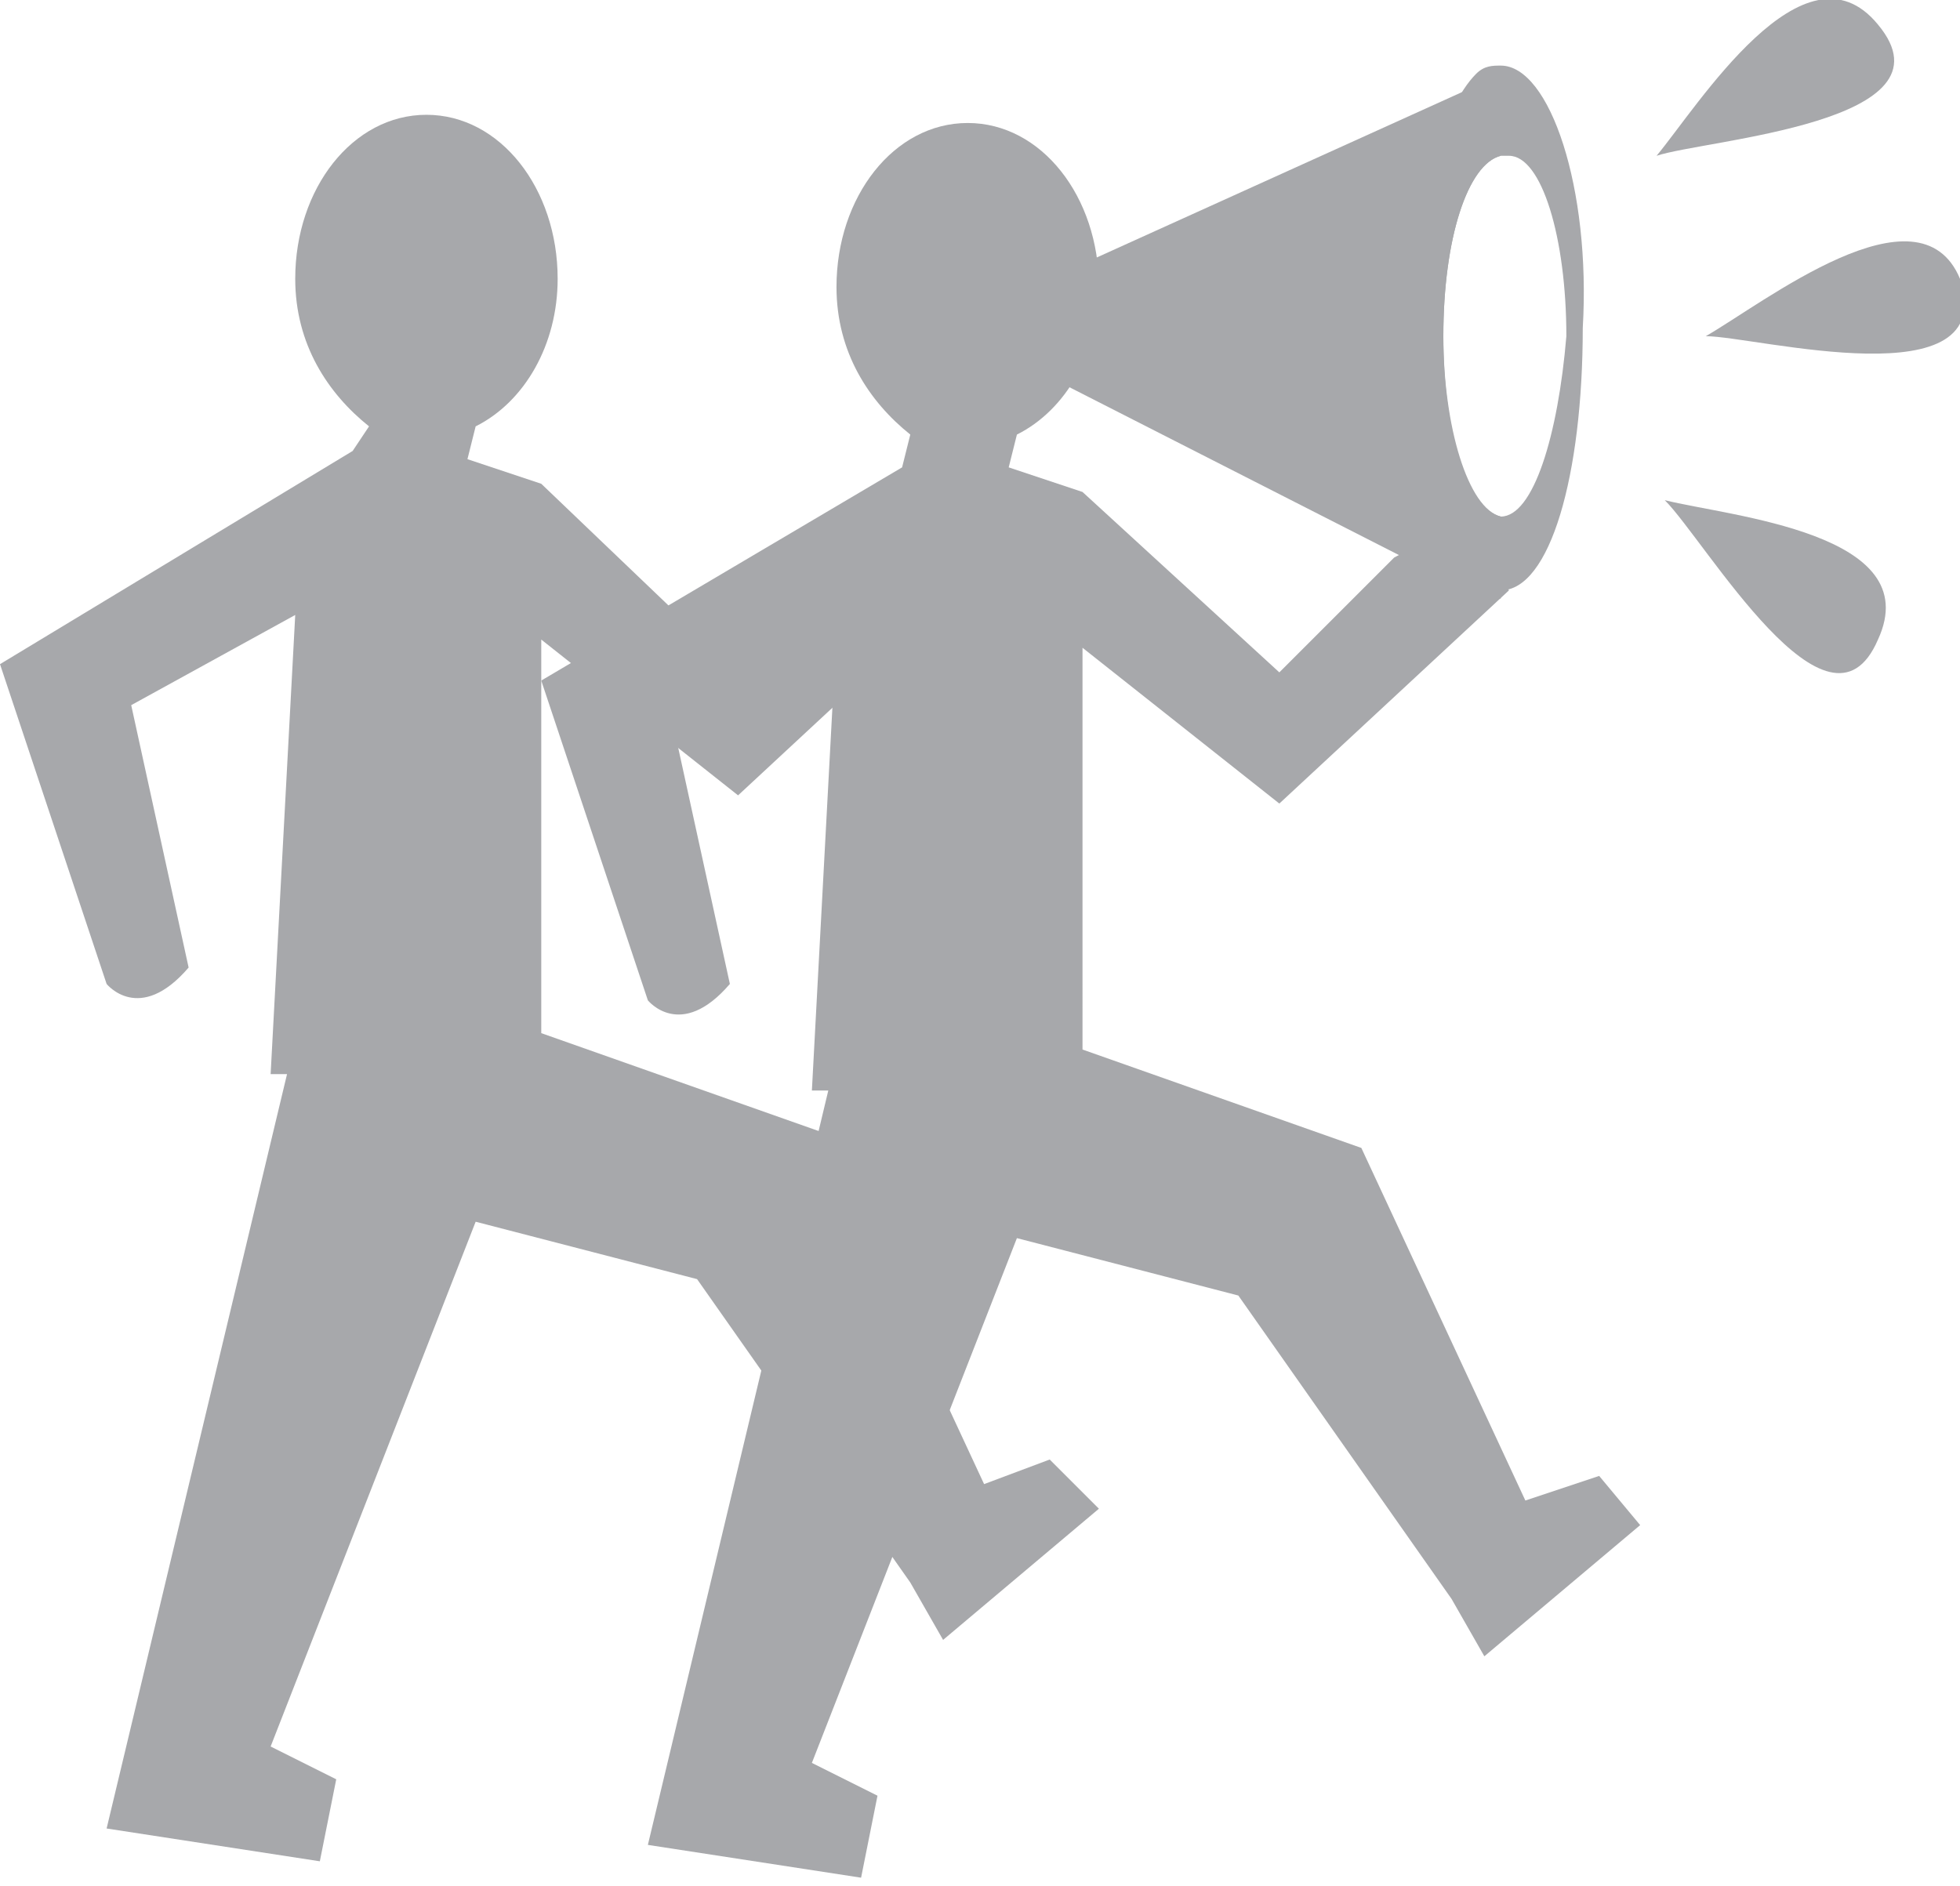
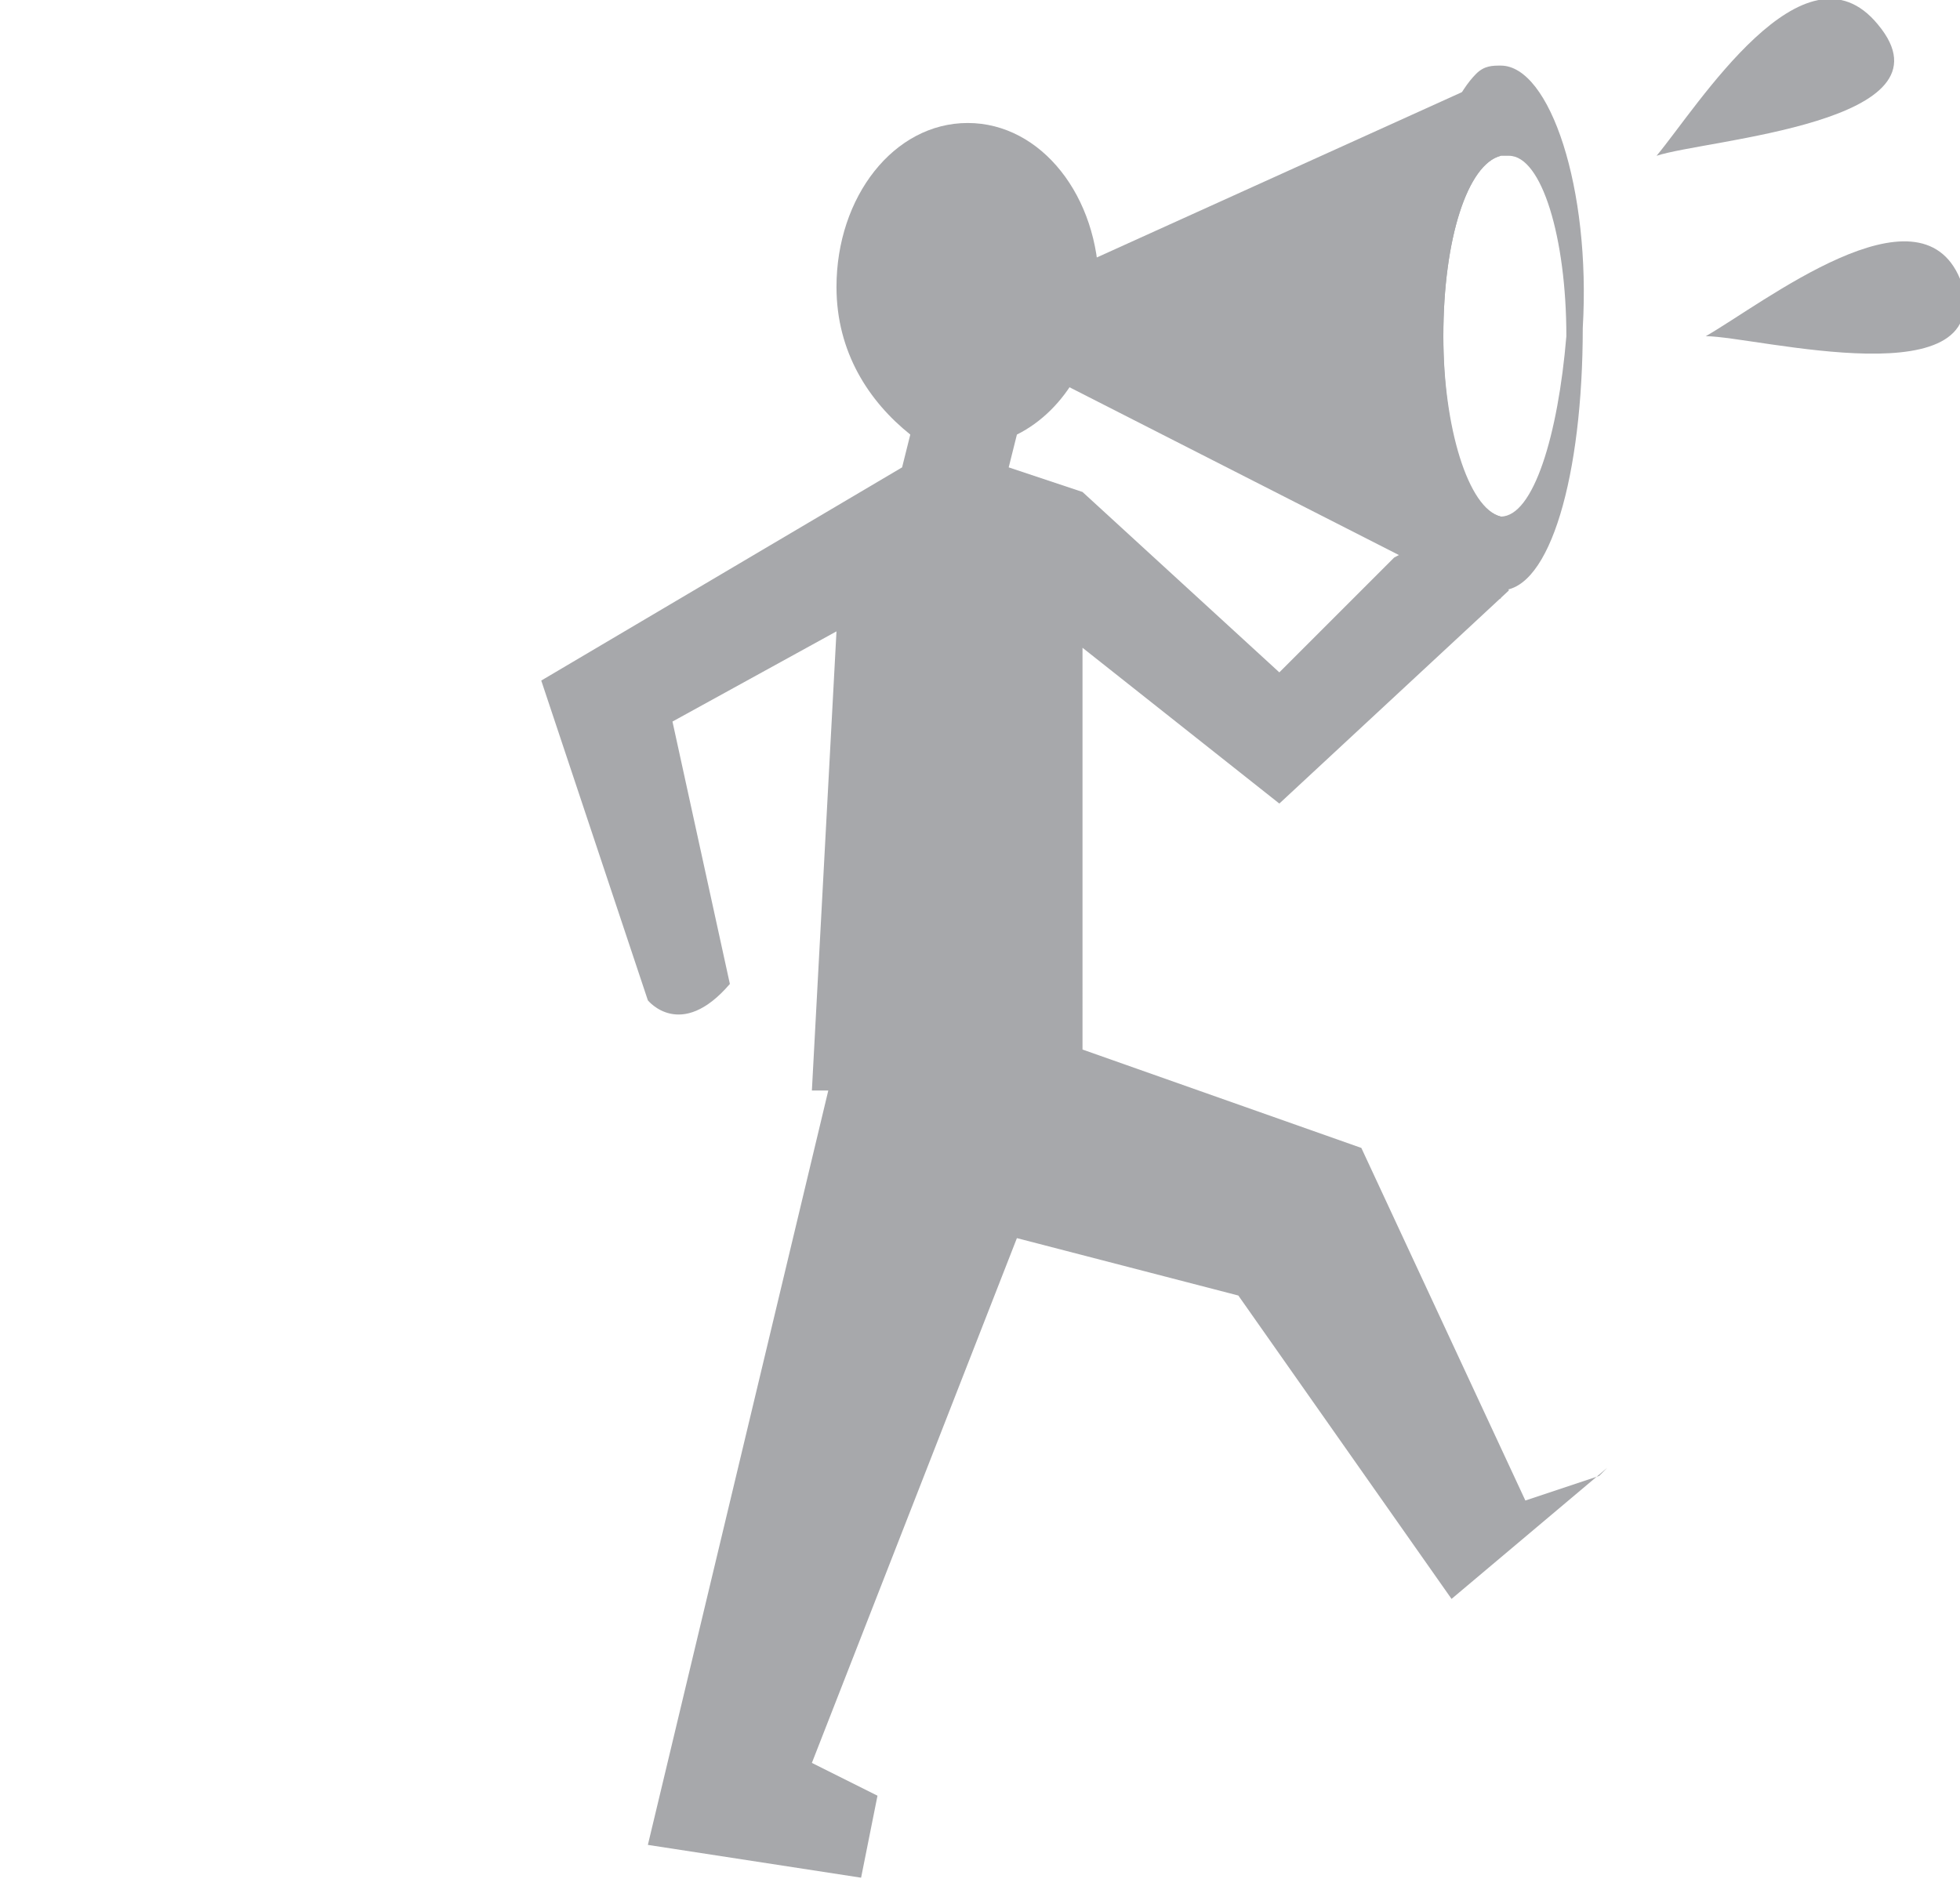
<svg xmlns="http://www.w3.org/2000/svg" version="1.1" id="Layer_1" x="0px" y="0px" viewBox="0 0 23.9 23" enable-background="new 0 0 23.9 23" xml:space="preserve">
  <g>
-     <path fill-rule="evenodd" clip-rule="evenodd" fill="#A7A8AB" d="M12.8,17.8L12,18.1l-2-4.3l-3.4-1.2V7.8l2.4,1.9l2.8-2.6   c0,0-0.5-0.9-1.4-0.4L8.9,8.1L6.6,5.9L5.7,5.6l0.1-0.4c0.6-0.3,1-1,1-1.8c0-1.1-0.7-2-1.6-2c-0.9,0-1.6,0.9-1.6,2   c0,0.8,0.4,1.4,0.9,1.8L4.3,5.5L0,8.1L1.3,12c0,0,0.4,0.5,1-0.2L1.6,8.6l2-1.1l-0.3,5.6l0.2,0l-2.2,9.2l2.6,0.4l0.2-1l-0.8-0.4   l2.5-6.4l2.7,0.7l2.6,3.7l0.4,0.7l1.9-1.6L12.8,17.8z" />
-     <path fill-rule="evenodd" clip-rule="evenodd" fill="#A7A8AB" d="M19.5,18l-0.9,0.3l-2-4.3l-3.4-1.2V7.9l2.4,1.9l2.8-2.6   c0,0-0.5-0.9-1.4-0.4l-1.4,1.4L13.2,6l-0.9-0.3l0.1-0.4c0.6-0.3,1-1,1-1.8c0-1.1-0.7-2-1.6-2s-1.6,0.9-1.6,2c0,0.8,0.4,1.4,0.9,1.8   l-0.1,0.4L6.6,8.3l1.3,3.9c0,0,0.4,0.5,1-0.2L8.2,8.8l2-1.1l-0.3,5.6l0.2,0l-2.2,9.2l2.6,0.4l0.2-1l-0.8-0.4l2.5-6.4l2.7,0.7   l2.6,3.7l0.4,0.7l1.9-1.6L19.5,18z" />
+     <path fill-rule="evenodd" clip-rule="evenodd" fill="#A7A8AB" d="M19.5,18l-0.9,0.3l-2-4.3l-3.4-1.2V7.9l2.4,1.9l2.8-2.6   c0,0-0.5-0.9-1.4-0.4l-1.4,1.4L13.2,6l-0.9-0.3l0.1-0.4c0.6-0.3,1-1,1-1.8c0-1.1-0.7-2-1.6-2s-1.6,0.9-1.6,2c0,0.8,0.4,1.4,0.9,1.8   l-0.1,0.4L6.6,8.3l1.3,3.9c0,0,0.4,0.5,1-0.2L8.2,8.8l2-1.1l-0.3,5.6l0.2,0l-2.2,9.2l2.6,0.4l0.2-1l-0.8-0.4l2.5-6.4l2.7,0.7   l2.6,3.7l1.9-1.6L19.5,18z" />
    <path fill-rule="evenodd" clip-rule="evenodd" fill="#A7A8AB" d="M17.6,4.1c0,1.2,0.3,2.1,0.7,2.2v1l-0.1,0c0,0-0.1,0-0.1,0   l-5.3-2.7V3.4L18.1,1l0.2-0.1v1C17.9,2,17.6,2.9,17.6,4.1z" />
    <path fill-rule="evenodd" clip-rule="evenodd" fill="#A7A8AB" d="M18.3,0.8c-0.1,0-0.2,0-0.3,0.1c-0.4,0.4-0.8,1.6-0.8,3.1   c0,1.6,0.4,2.9,0.8,3.2c0,0,0.1,0,0.1,0c0,0,0,0,0.1,0c0,0,0,0,0.1,0c0.6,0,1-1.4,1-3.2C19.4,2.3,18.9,0.8,18.3,0.8z M18.3,6.3   C18.3,6.3,18.3,6.3,18.3,6.3c-0.4-0.1-0.7-1.1-0.7-2.2c0-1.2,0.3-2.1,0.7-2.2c0,0,0,0,0.1,0c0.4,0,0.7,1,0.7,2.2   C19,5.3,18.7,6.3,18.3,6.3z" />
    <path fill-rule="evenodd" clip-rule="evenodd" fill="#A7A8AB" d="M20.8,4.1c0.7-0.4,2.6-1.9,3.1-0.7C24.4,4.9,21.4,4.1,20.8,4.1" />
-     <path fill-rule="evenodd" clip-rule="evenodd" fill="#A7A8AB" d="M20.3,6.1c0.8,0.2,3.2,0.4,2.6,1.7C22.3,9.2,20.8,6.6,20.3,6.1" />
    <path fill-rule="evenodd" clip-rule="evenodd" fill="#A7A8AB" d="M20.2,1.9c0.5-0.6,1.8-2.7,2.7-1.6C23.9,1.5,20.8,1.7,20.2,1.9" />
  </g>
</svg>